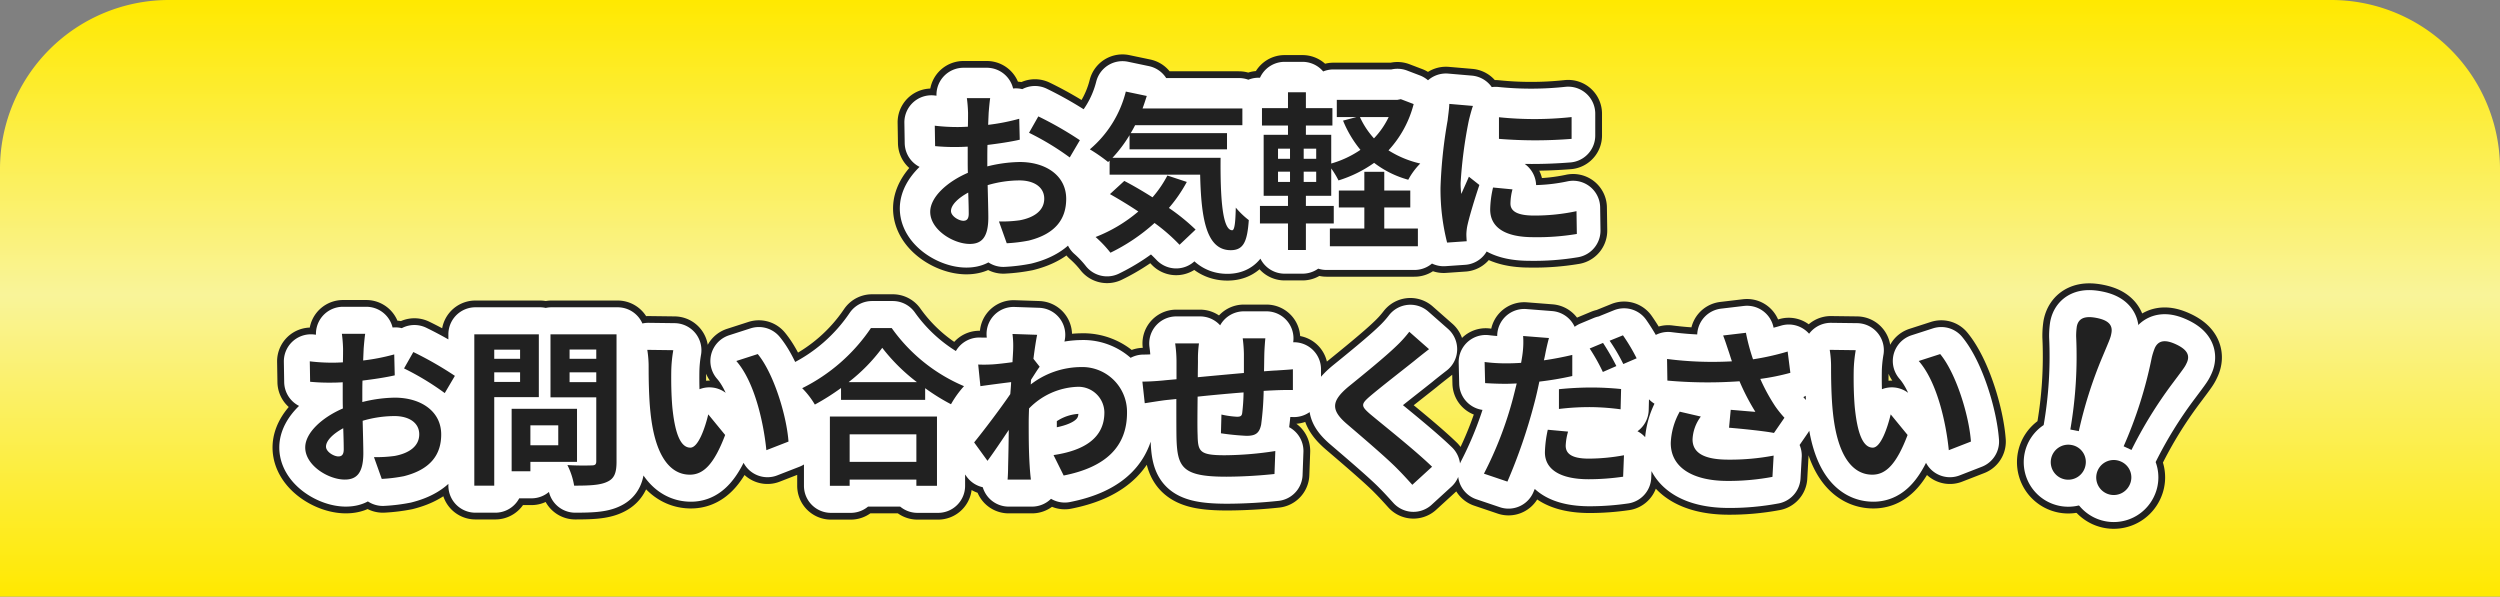
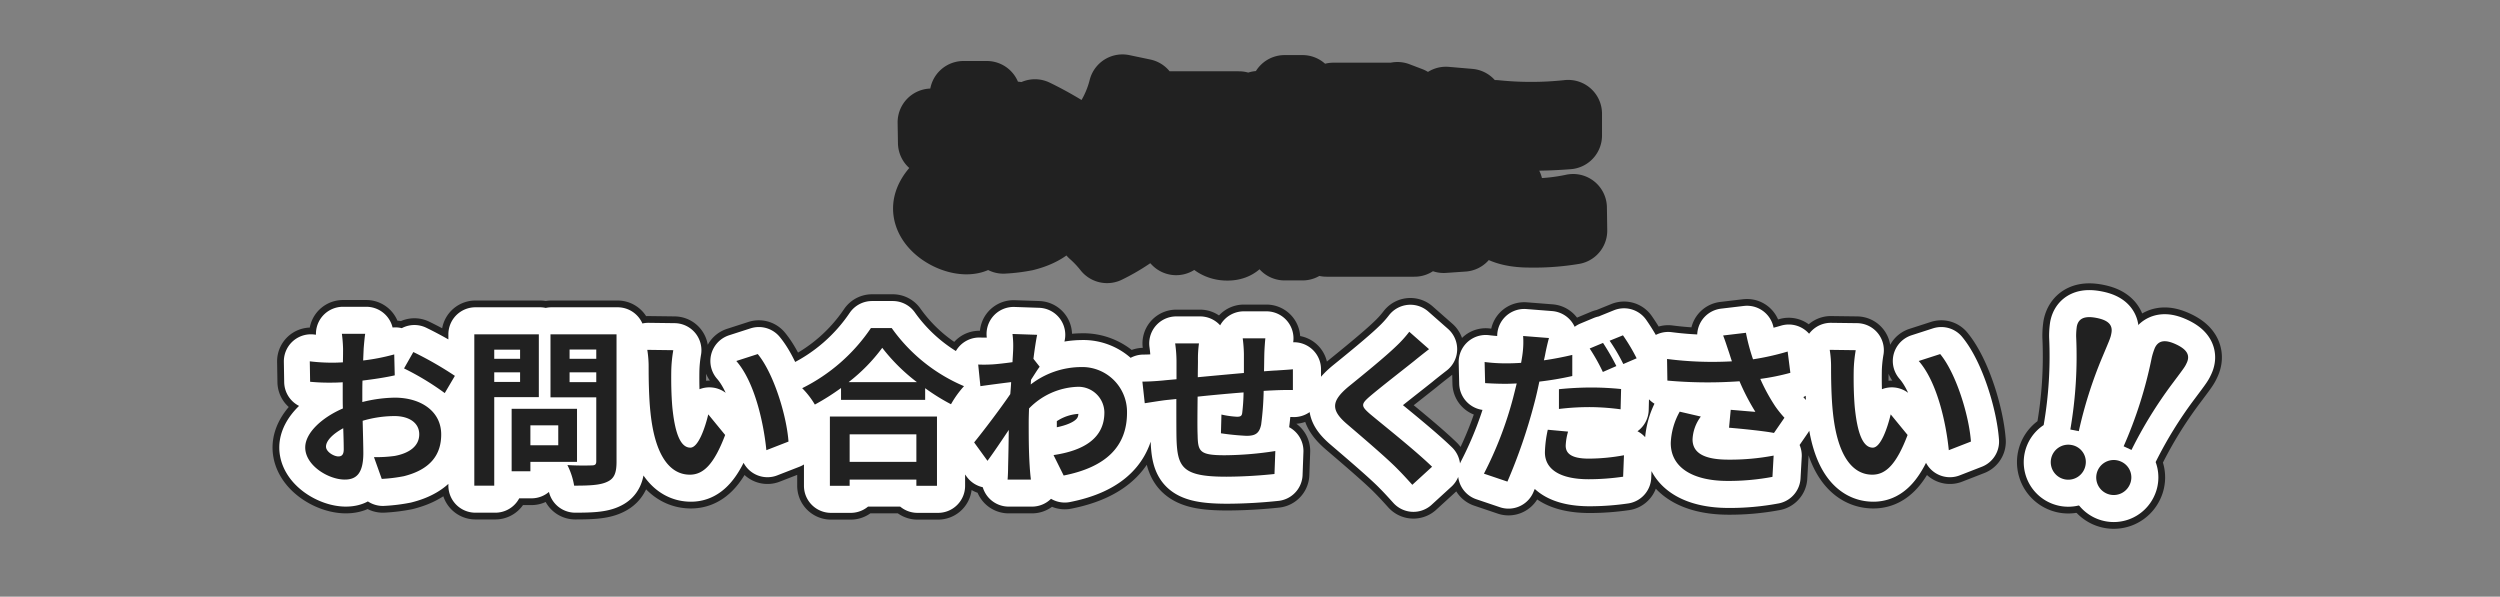
<svg xmlns="http://www.w3.org/2000/svg" width="370" height="88.305" viewBox="0 0 370 88.305">
  <rect x="0" y="0" width="370" height="88.305" fill="#808080" stroke="none" />
  <defs>
    <linearGradient id="linear-gradient" x1="0.5" x2="0.5" y2="1" gradientUnits="objectBoundingBox">
      <stop offset="0" stop-color="#ffe900" />
      <stop offset="0.494" stop-color="#f9f499" />
      <stop offset="1" stop-color="#ffe900" />
    </linearGradient>
  </defs>
  <g id="グループ_44572" data-name="グループ 44572" transform="translate(-13491 -5168.389)">
-     <path id="長方形_11558" data-name="長方形 11558" d="M25,0H345a25,25,0,0,1,25,25V88.3a0,0,0,0,1,0,0H0a0,0,0,0,1,0,0V25A25,25,0,0,1,25,0Z" transform="translate(13491 5168.389)" fill="url(#linear-gradient)" />
    <g id="グループ_44418" data-name="グループ 44418" transform="translate(10985.172 -1287.059)">
      <g id="グループ_44414" data-name="グループ 44414" transform="translate(16.5 4)">
        <path id="パス_87239" data-name="パス 87239" d="M-39.1-20.3h-3.45a20.119,20.119,0,0,1,.175,2.2c0,.425,0,1.15-.025,2.025-.5.025-1,.05-1.45.05a27.722,27.722,0,0,1-3.45-.2l.05,3.025a30.65,30.65,0,0,0,3.5.125c.4,0,.85-.025,1.325-.05v2.1c0,.575,0,1.175.025,1.775-3.075,1.325-5.575,3.6-5.575,5.775,0,2.65,3.425,4.75,5.85,4.75,1.65,0,2.75-.825,2.75-3.925,0-.85-.05-2.8-.1-4.775a16.855,16.855,0,0,1,4.7-.7c2.175,0,3.675,1,3.675,2.7,0,1.825-1.6,2.825-3.625,3.2A19.25,19.25,0,0,1-37.8-2.05l1.15,3.225a22.89,22.89,0,0,0,3.275-.4C-29.4-.225-27.85-2.45-27.85-5.4c0-3.45-3.025-5.45-6.875-5.45a20.715,20.715,0,0,0-4.8.65v-.925c0-.725,0-1.5.025-2.25,1.625-.2,3.35-.45,4.775-.775l-.075-3.1a30.618,30.618,0,0,1-4.6.9c.025-.625.05-1.225.075-1.775C-39.275-18.775-39.175-19.85-39.1-20.3Zm7.125,2.7-1.375,2.425a39.776,39.776,0,0,1,6.025,3.65l1.5-2.55A52.242,52.242,0,0,0-31.975-17.6ZM-44.9-3.6c0-.875,1.025-1.9,2.55-2.725.05,1.35.075,2.5.075,3.125,0,.85-.35,1.05-.8,1.05C-43.725-2.15-44.9-2.825-44.9-3.6Zm32.025-5.25a16.356,16.356,0,0,1-2.2,3.225c-1.425-.9-2.875-1.75-4.175-2.425L-21.375-6.1c1.325.75,2.775,1.625,4.2,2.575A22.127,22.127,0,0,1-23.5.25a17.382,17.382,0,0,1,2.2,2.325,27.984,27.984,0,0,0,6.525-4.4,26.837,26.837,0,0,1,3.7,3.225L-8.7-.85a30.558,30.558,0,0,0-3.95-3.2A21.485,21.485,0,0,0-10-7.9ZM-21-11.475a19.889,19.889,0,0,0,2.525-3.35v2.1H-4.05v-2.4H-18.3c.225-.375.45-.775.65-1.175H-1.775v-2.475H-16.55c.225-.6.425-1.225.625-1.85l-3.1-.65a16.429,16.429,0,0,1-5.325,8.55,24.5,24.5,0,0,1,2.7,1.875l.225-.2v2.075h13.4C-7.875-2.575-7.15,2.2-3.5,2.2-1.575,2.2-1.05.875-.825-2.25A12.04,12.04,0,0,1-2.75-4.1C-2.8-2.075-2.9-.775-3.275-.75-4.725-.75-5.05-5.475-5-11.475Zm40.225,7.35h3.85v-2.5h-3.85V-9.4h-2.95v2.775H12.5v2.5h3.775V-1h-5.1V1.625H24.2V-1H19.225Zm.65-13.375A12,12,0,0,1,17.7-14.35a12.075,12.075,0,0,1-2.075-3.15ZM9.15-11.325H7.3v-1.5H9.15Zm0,3.425H7.3V-9.425H9.15ZM3.5-9.425H5.275V-7.9H3.5Zm0-3.4H5.275v1.5H3.5ZM21.675-20.15l-.5.1H12.2v2.55h2.9l-1.975.525A16.519,16.519,0,0,0,15.7-12.65a14.938,14.938,0,0,1-4.325,2.025v-4.25H7.625V-16.25H11.55v-2.575H7.625v-2.35H4.975v2.35H1.125v2.575h3.85v1.375h-3.6V-5.85h3.6v1.5H.825v2.6h4.15V2.175h2.65V-1.75H11.75v-2.6H7.625v-1.5h3.75V-9.9A12.931,12.931,0,0,1,12.45-8.125a18.548,18.548,0,0,0,5.275-2.6,14.705,14.705,0,0,0,5.05,2.5,10.289,10.289,0,0,1,1.775-2.4,15.012,15.012,0,0,1-4.7-1.95,15.891,15.891,0,0,0,3.725-6.85ZM36.2-17.475v3.2a67.1,67.1,0,0,0,10.75,0V-17.5A51.408,51.408,0,0,1,36.2-17.475ZM38.2-6.8l-2.875-.275a15.273,15.273,0,0,0-.425,3.25c0,2.575,2.075,4.1,6.375,4.1A35.4,35.4,0,0,0,47.725-.2l-.05-3.375a29.552,29.552,0,0,1-6.275.65c-2.55,0-3.5-.675-3.5-1.775A8.486,8.486,0,0,1,38.2-6.8ZM32.35-19.15l-3.5-.3c-.025.8-.175,1.75-.25,2.45a69.711,69.711,0,0,0-1.05,9.9,31.958,31.958,0,0,0,.975,8.175l2.9-.2c-.025-.35-.05-.75-.05-1.025A7.544,7.544,0,0,1,31.5-1.325c.275-1.325,1.1-4.05,1.8-6.125L31.75-8.675c-.35.825-.75,1.7-1.125,2.55a12.062,12.062,0,0,1-.1-1.625,66.307,66.307,0,0,1,1.2-9.175C31.825-17.375,32.15-18.625,32.35-19.15Z" transform="translate(2674.475 6485.775)" fill="#212121" stroke="#212121" stroke-linecap="round" stroke-linejoin="round" stroke-width="10" />
-         <path id="パス_87241" data-name="パス 87241" d="M-39.1-20.3h-3.45a20.119,20.119,0,0,1,.175,2.2c0,.425,0,1.15-.025,2.025-.5.025-1,.05-1.45.05a27.722,27.722,0,0,1-3.45-.2l.05,3.025a30.65,30.65,0,0,0,3.5.125c.4,0,.85-.025,1.325-.05v2.1c0,.575,0,1.175.025,1.775-3.075,1.325-5.575,3.6-5.575,5.775,0,2.65,3.425,4.75,5.85,4.75,1.65,0,2.75-.825,2.75-3.925,0-.85-.05-2.8-.1-4.775a16.855,16.855,0,0,1,4.7-.7c2.175,0,3.675,1,3.675,2.7,0,1.825-1.6,2.825-3.625,3.2A19.25,19.25,0,0,1-37.8-2.05l1.15,3.225a22.89,22.89,0,0,0,3.275-.4C-29.4-.225-27.85-2.45-27.85-5.4c0-3.45-3.025-5.45-6.875-5.45a20.715,20.715,0,0,0-4.8.65v-.925c0-.725,0-1.5.025-2.25,1.625-.2,3.35-.45,4.775-.775l-.075-3.1a30.618,30.618,0,0,1-4.6.9c.025-.625.05-1.225.075-1.775C-39.275-18.775-39.175-19.85-39.1-20.3Zm7.125,2.7-1.375,2.425a39.776,39.776,0,0,1,6.025,3.65l1.5-2.55A52.242,52.242,0,0,0-31.975-17.6ZM-44.9-3.6c0-.875,1.025-1.9,2.55-2.725.05,1.35.075,2.5.075,3.125,0,.85-.35,1.05-.8,1.05C-43.725-2.15-44.9-2.825-44.9-3.6Zm32.025-5.25a16.356,16.356,0,0,1-2.2,3.225c-1.425-.9-2.875-1.75-4.175-2.425L-21.375-6.1c1.325.75,2.775,1.625,4.2,2.575A22.127,22.127,0,0,1-23.5.25a17.382,17.382,0,0,1,2.2,2.325,27.984,27.984,0,0,0,6.525-4.4,26.837,26.837,0,0,1,3.7,3.225L-8.7-.85a30.558,30.558,0,0,0-3.95-3.2A21.485,21.485,0,0,0-10-7.9ZM-21-11.475a19.889,19.889,0,0,0,2.525-3.35v2.1H-4.05v-2.4H-18.3c.225-.375.45-.775.65-1.175H-1.775v-2.475H-16.55c.225-.6.425-1.225.625-1.85l-3.1-.65a16.429,16.429,0,0,1-5.325,8.55,24.5,24.5,0,0,1,2.7,1.875l.225-.2v2.075h13.4C-7.875-2.575-7.15,2.2-3.5,2.2-1.575,2.2-1.05.875-.825-2.25A12.04,12.04,0,0,1-2.75-4.1C-2.8-2.075-2.9-.775-3.275-.75-4.725-.75-5.05-5.475-5-11.475Zm40.225,7.35h3.85v-2.5h-3.85V-9.4h-2.95v2.775H12.5v2.5h3.775V-1h-5.1V1.625H24.2V-1H19.225Zm.65-13.375A12,12,0,0,1,17.7-14.35a12.075,12.075,0,0,1-2.075-3.15ZM9.15-11.325H7.3v-1.5H9.15Zm0,3.425H7.3V-9.425H9.15ZM3.5-9.425H5.275V-7.9H3.5Zm0-3.4H5.275v1.5H3.5ZM21.675-20.15l-.5.1H12.2v2.55h2.9l-1.975.525A16.519,16.519,0,0,0,15.7-12.65a14.938,14.938,0,0,1-4.325,2.025v-4.25H7.625V-16.25H11.55v-2.575H7.625v-2.35H4.975v2.35H1.125v2.575h3.85v1.375h-3.6V-5.85h3.6v1.5H.825v2.6h4.15V2.175h2.65V-1.75H11.75v-2.6H7.625v-1.5h3.75V-9.9A12.931,12.931,0,0,1,12.45-8.125a18.548,18.548,0,0,0,5.275-2.6,14.705,14.705,0,0,0,5.05,2.5,10.289,10.289,0,0,1,1.775-2.4,15.012,15.012,0,0,1-4.7-1.95,15.891,15.891,0,0,0,3.725-6.85ZM36.2-17.475v3.2a67.1,67.1,0,0,0,10.75,0V-17.5A51.408,51.408,0,0,1,36.2-17.475ZM38.2-6.8l-2.875-.275a15.273,15.273,0,0,0-.425,3.25c0,2.575,2.075,4.1,6.375,4.1A35.4,35.4,0,0,0,47.725-.2l-.05-3.375a29.552,29.552,0,0,1-6.275.65c-2.55,0-3.5-.675-3.5-1.775A8.486,8.486,0,0,1,38.2-6.8ZM32.35-19.15l-3.5-.3c-.025.8-.175,1.75-.25,2.45a69.711,69.711,0,0,0-1.05,9.9,31.958,31.958,0,0,0,.975,8.175l2.9-.2c-.025-.35-.05-.75-.05-1.025A7.544,7.544,0,0,1,31.5-1.325c.275-1.325,1.1-4.05,1.8-6.125L31.75-8.675c-.35.825-.75,1.7-1.125,2.55a12.062,12.062,0,0,1-.1-1.625,66.307,66.307,0,0,1,1.2-9.175C31.825-17.375,32.15-18.625,32.35-19.15Z" transform="translate(2674.475 6485.775)" fill="#212121" stroke="#fff" stroke-linecap="round" stroke-linejoin="round" stroke-width="8" />
-         <path id="パス_87243" data-name="パス 87243" d="M-39.1-20.3h-3.45a20.119,20.119,0,0,1,.175,2.2c0,.425,0,1.15-.025,2.025-.5.025-1,.05-1.45.05a27.722,27.722,0,0,1-3.45-.2l.05,3.025a30.65,30.65,0,0,0,3.5.125c.4,0,.85-.025,1.325-.05v2.1c0,.575,0,1.175.025,1.775-3.075,1.325-5.575,3.6-5.575,5.775,0,2.65,3.425,4.75,5.85,4.75,1.65,0,2.75-.825,2.75-3.925,0-.85-.05-2.8-.1-4.775a16.855,16.855,0,0,1,4.7-.7c2.175,0,3.675,1,3.675,2.7,0,1.825-1.6,2.825-3.625,3.2A19.25,19.25,0,0,1-37.8-2.05l1.15,3.225a22.89,22.89,0,0,0,3.275-.4C-29.4-.225-27.85-2.45-27.85-5.4c0-3.45-3.025-5.45-6.875-5.45a20.715,20.715,0,0,0-4.8.65v-.925c0-.725,0-1.5.025-2.25,1.625-.2,3.35-.45,4.775-.775l-.075-3.1a30.618,30.618,0,0,1-4.6.9c.025-.625.05-1.225.075-1.775C-39.275-18.775-39.175-19.85-39.1-20.3Zm7.125,2.7-1.375,2.425a39.776,39.776,0,0,1,6.025,3.65l1.5-2.55A52.242,52.242,0,0,0-31.975-17.6ZM-44.9-3.6c0-.875,1.025-1.9,2.55-2.725.05,1.35.075,2.5.075,3.125,0,.85-.35,1.05-.8,1.05C-43.725-2.15-44.9-2.825-44.9-3.6Zm32.025-5.25a16.356,16.356,0,0,1-2.2,3.225c-1.425-.9-2.875-1.75-4.175-2.425L-21.375-6.1c1.325.75,2.775,1.625,4.2,2.575A22.127,22.127,0,0,1-23.5.25a17.382,17.382,0,0,1,2.2,2.325,27.984,27.984,0,0,0,6.525-4.4,26.837,26.837,0,0,1,3.7,3.225L-8.7-.85a30.558,30.558,0,0,0-3.95-3.2A21.485,21.485,0,0,0-10-7.9ZM-21-11.475a19.889,19.889,0,0,0,2.525-3.35v2.1H-4.05v-2.4H-18.3c.225-.375.45-.775.65-1.175H-1.775v-2.475H-16.55c.225-.6.425-1.225.625-1.85l-3.1-.65a16.429,16.429,0,0,1-5.325,8.55,24.5,24.5,0,0,1,2.7,1.875l.225-.2v2.075h13.4C-7.875-2.575-7.15,2.2-3.5,2.2-1.575,2.2-1.05.875-.825-2.25A12.04,12.04,0,0,1-2.75-4.1C-2.8-2.075-2.9-.775-3.275-.75-4.725-.75-5.05-5.475-5-11.475Zm40.225,7.35h3.85v-2.5h-3.85V-9.4h-2.95v2.775H12.5v2.5h3.775V-1h-5.1V1.625H24.2V-1H19.225Zm.65-13.375A12,12,0,0,1,17.7-14.35a12.075,12.075,0,0,1-2.075-3.15ZM9.15-11.325H7.3v-1.5H9.15Zm0,3.425H7.3V-9.425H9.15ZM3.5-9.425H5.275V-7.9H3.5Zm0-3.4H5.275v1.5H3.5ZM21.675-20.15l-.5.1H12.2v2.55h2.9l-1.975.525A16.519,16.519,0,0,0,15.7-12.65a14.938,14.938,0,0,1-4.325,2.025v-4.25H7.625V-16.25H11.55v-2.575H7.625v-2.35H4.975v2.35H1.125v2.575h3.85v1.375h-3.6V-5.85h3.6v1.5H.825v2.6h4.15V2.175h2.65V-1.75H11.75v-2.6H7.625v-1.5h3.75V-9.9A12.931,12.931,0,0,1,12.45-8.125a18.548,18.548,0,0,0,5.275-2.6,14.705,14.705,0,0,0,5.05,2.5,10.289,10.289,0,0,1,1.775-2.4,15.012,15.012,0,0,1-4.7-1.95,15.891,15.891,0,0,0,3.725-6.85ZM36.2-17.475v3.2a67.1,67.1,0,0,0,10.75,0V-17.5A51.408,51.408,0,0,1,36.2-17.475ZM38.2-6.8l-2.875-.275a15.273,15.273,0,0,0-.425,3.25c0,2.575,2.075,4.1,6.375,4.1A35.4,35.4,0,0,0,47.725-.2l-.05-3.375a29.552,29.552,0,0,1-6.275.65c-2.55,0-3.5-.675-3.5-1.775A8.486,8.486,0,0,1,38.2-6.8ZM32.35-19.15l-3.5-.3c-.025.8-.175,1.75-.25,2.45a69.711,69.711,0,0,0-1.05,9.9,31.958,31.958,0,0,0,.975,8.175l2.9-.2c-.025-.35-.05-.75-.05-1.025A7.544,7.544,0,0,1,31.5-1.325c.275-1.325,1.1-4.05,1.8-6.125L31.75-8.675c-.35.825-.75,1.7-1.125,2.55a12.062,12.062,0,0,1-.1-1.625,66.307,66.307,0,0,1,1.2-9.175C31.825-17.375,32.15-18.625,32.35-19.15Z" transform="translate(2674.975 6486.275)" fill="#212121" />
      </g>
      <g id="グループ_44417" data-name="グループ 44417" transform="translate(-0.337)">
        <g id="グループ_44415" data-name="グループ 44415" transform="translate(0 2.5)">
          <path id="パス_87238" data-name="パス 87238" d="M-114.1-20.3h-3.45a20.118,20.118,0,0,1,.175,2.2c0,.425,0,1.15-.025,2.025-.5.025-1,.05-1.45.05a27.722,27.722,0,0,1-3.45-.2l.05,3.025a30.65,30.65,0,0,0,3.5.125c.4,0,.85-.025,1.325-.05v2.1c0,.575,0,1.175.025,1.775-3.075,1.325-5.575,3.6-5.575,5.775,0,2.65,3.425,4.75,5.85,4.75,1.65,0,2.75-.825,2.75-3.925,0-.85-.05-2.8-.1-4.775a16.855,16.855,0,0,1,4.7-.7c2.175,0,3.675,1,3.675,2.7,0,1.825-1.6,2.825-3.625,3.2a19.25,19.25,0,0,1-3.075.175l1.15,3.225a22.89,22.89,0,0,0,3.275-.4c3.975-1,5.525-3.225,5.525-6.175,0-3.45-3.025-5.45-6.875-5.45a20.715,20.715,0,0,0-4.8.65v-.925c0-.725,0-1.5.025-2.25,1.625-.2,3.35-.45,4.775-.775l-.075-3.1a30.618,30.618,0,0,1-4.6.9c.025-.625.05-1.225.075-1.775C-114.275-18.775-114.175-19.85-114.1-20.3Zm7.125,2.7-1.375,2.425a39.777,39.777,0,0,1,6.025,3.65l1.5-2.55A52.243,52.243,0,0,0-106.975-17.6ZM-119.9-3.6c0-.875,1.025-1.9,2.55-2.725.05,1.35.075,2.5.075,3.125,0,.85-.35,1.05-.8,1.05C-118.725-2.15-119.9-2.825-119.9-3.6Zm28.725-14.35v1.35H-95v-1.35ZM-95-13.175V-14.6h3.825v1.425Zm6.6,2.25v-9.3h-9.55v22.4H-95v-13.1Zm2.875,4.175V-3.8H-89.65V-6.75Zm2.775,5.4V-9.2h-9.675V.05h2.775v-1.4Zm-1.1-11.8V-14.6h3.95v1.45Zm3.95-4.825V-16.6h-3.95v-1.375Zm3-2.25h-9.775V-10.9H-79.9v9.475c0,.45-.175.6-.65.6-.475.025-2.175.05-3.625-.05a10.645,10.645,0,0,1,1,3.05c2.3,0,3.875-.075,4.9-.575C-77.225,1.125-76.9.275-76.9-1.375Zm8.4,2.35-3.85-.05a15.2,15.2,0,0,1,.2,2.55c0,1.525.025,4.45.275,6.75C-71.175-1.925-68.8.55-66.05.55c2,0,3.575-1.525,5.225-5.875l-2.5-3.05c-.475,2-1.475,4.925-2.65,4.925-1.575,0-2.325-2.475-2.675-6.075-.15-1.8-.175-3.675-.15-5.3A20.226,20.226,0,0,1-68.5-17.875ZM-56-17.3l-3.175,1.025c2.725,3.1,4.05,9.175,4.45,13.2L-51.45-4.35C-51.725-8.175-53.625-14.425-56-17.3ZM-32.525-5.425V-1.35H-42.4V-5.425ZM-45.325,2.2H-42.4V1.275h9.875V2.2h3.05V-8.05h-15.85Zm2.775-15.35a25.544,25.544,0,0,0,4.975-5.075A27.386,27.386,0,0,0-32.45-13.15Zm3.3-8a26.466,26.466,0,0,1-10.175,8.9A12.14,12.14,0,0,1-47.55-9.825a34.832,34.832,0,0,0,3.875-2.45v1.75h12.45V-12.25A29.987,29.987,0,0,0-27.4-9.875a14.531,14.531,0,0,1,1.925-2.675,25.114,25.114,0,0,1-10.7-8.6Zm21.05,3.125c0,.275-.05.975-.1,1.925-1.075.15-2.175.275-2.9.325a21.479,21.479,0,0,1-2.175.025l.325,3.2c1.4-.2,3.325-.45,4.55-.6-.025.6-.075,1.2-.125,1.775-1.425,2.1-3.925,5.4-5.35,7.15L-22-1.5c.875-1.175,2.1-3,3.15-4.575-.025,2.1-.05,3.55-.1,5.5,0,.4-.025,1.3-.075,1.85h3.45C-15.65.7-15.725-.2-15.75-.65-15.9-3-15.9-5.1-15.9-7.15c0-.65.025-1.375.05-2.1a10.512,10.512,0,0,1,7.075-3.2A3.844,3.844,0,0,1-4.7-8.7c.025,3.9-3.125,5.7-7.525,6.35l1.5,3.025c6.2-1.225,9.375-4.25,9.375-9.3a6.635,6.635,0,0,0-6.9-6.75A12.277,12.277,0,0,0-15.6-12.8c.025-.225.025-.475.05-.7.425-.65.925-1.475,1.275-1.925L-15.2-16.6c.2-1.575.4-2.85.55-3.55l-3.65-.125A13.8,13.8,0,0,1-18.2-18.025Zm37.325-1.6h-3.35a21.031,21.031,0,0,1,.175,2.3V-14.5c-2.275.2-4.7.425-6.825.625,0-.975.025-1.825.025-2.4a16.561,16.561,0,0,1,.15-2.6H5.775a19.31,19.31,0,0,1,.2,2.775v2.525c-.8.075-1.45.125-1.9.175-1.275.125-2.425.175-3.15.175l.35,3.2c.65-.1,2.2-.35,3-.45.425-.05,1-.1,1.675-.175,0,2.325,0,4.75.025,5.825C6.1-.5,6.875.85,13.35.85a70.723,70.723,0,0,0,7.125-.4l.125-3.4a50.367,50.367,0,0,1-7.475.625c-3.75,0-3.975-.55-4.025-3C9.05-6.4,9.075-8.7,9.1-11c2.125-.225,4.575-.45,6.8-.625A27.545,27.545,0,0,1,15.7-8.6c-.05.475-.275.575-.775.575a13.245,13.245,0,0,1-2.3-.325L12.55-5.575a37.838,37.838,0,0,0,3.775.375c1.275,0,1.9-.325,2.175-1.65a43.86,43.86,0,0,0,.375-5c.725-.05,1.375-.075,1.925-.1.65-.025,1.975-.05,2.4-.025V-15.05c-.725.075-1.7.125-2.4.175-.575.025-1.2.075-1.875.125.025-.825.025-1.725.05-2.7C19-18.125,19.075-19.225,19.125-19.625Zm24.225,1.6L40.425-20.6A17.376,17.376,0,0,1,38.5-18.475c-1.675,1.625-5.1,4.4-7.075,6-2.5,2.1-2.7,3.425-.2,5.55C33.5-4.975,37.175-1.85,38.7-.275c.75.75,1.475,1.55,2.175,2.325L43.8-.625c-2.55-2.475-7.3-6.225-9.175-7.8-1.35-1.175-1.375-1.45-.05-2.6C36.25-12.45,39.55-15,41.175-16.3,41.75-16.775,42.575-17.425,43.35-18.025Zm20.575,12.2-3-.275A17.018,17.018,0,0,0,60.5-2.75c0,2.525,2.275,3.975,6.475,3.975a35.879,35.879,0,0,0,5.1-.375L72.2-2.325a29.243,29.243,0,0,1-5.2.5c-2.675,0-3.425-.825-3.425-1.925A8.765,8.765,0,0,1,63.925-5.825ZM61.1-19.675l-3.825-.3a13.027,13.027,0,0,1-.075,2.55q-.075.6-.225,1.425-1.162.075-2.25.075a24.468,24.468,0,0,1-3.15-.2L51.65-13c.875.05,1.8.1,3.025.1.525,0,1.075-.025,1.65-.05-.175.7-.35,1.425-.525,2.1A54.68,54.68,0,0,1,51.475.4L54.95,1.575A80.639,80.639,0,0,0,58.925-10c.275-1.025.525-2.15.75-3.225a46.023,46.023,0,0,0,4.875-.825v-3.125c-1.375.325-2.8.6-4.2.8.075-.325.15-.65.2-.925C60.65-17.85,60.9-18.975,61.1-19.675ZM62.575-12.1v2.925A37.414,37.414,0,0,1,67.4-9.45a36.354,36.354,0,0,1,4.3.325l.075-3a43.963,43.963,0,0,0-4.4-.225A47.659,47.659,0,0,0,62.575-12.1ZM69.1-18.95l-1.975.825a27.992,27.992,0,0,1,1.95,3.475l2-.875A34.389,34.389,0,0,0,69.1-18.95Zm2.95-1.125-1.975.8a26.506,26.506,0,0,1,2.025,3.45l1.975-.85A27.6,27.6,0,0,0,72.05-20.075ZM87.675-17.75c.15.425.3.95.5,1.525a52.335,52.335,0,0,1-9.6-.35l.05,3.2a67.039,67.039,0,0,0,10.675.1A32.85,32.85,0,0,0,91.65-8.75c-.775-.05-2.425-.2-3.65-.3L87.75-6.4c2.1.175,5.25.5,6.65.775l1.55-2.25A15.763,15.763,0,0,1,94.6-9.55a27.383,27.383,0,0,1-2.225-4.075,33.249,33.249,0,0,0,4.45-.9l-.4-3.15a37.648,37.648,0,0,1-5.125,1.15,29.236,29.236,0,0,1-1.05-3.925l-3.375.4C87.2-19.225,87.475-18.325,87.675-17.75Zm-4.1,9.7L80.45-8.775a10.233,10.233,0,0,0-1.325,4.65c0,3.6,3.225,5.575,8.325,5.6a35.269,35.269,0,0,0,6.725-.6l.175-3.15a34.528,34.528,0,0,1-6.7.6c-3.425,0-5.3-.9-5.3-3A6.023,6.023,0,0,1,83.575-8.05ZM106.5-17.875l-3.85-.05a15.2,15.2,0,0,1,.2,2.55c0,1.525.025,4.45.275,6.75.7,6.7,3.075,9.175,5.825,9.175,2,0,3.575-1.525,5.225-5.875l-2.5-3.05c-.475,2-1.475,4.925-2.65,4.925-1.575,0-2.325-2.475-2.675-6.075-.15-1.8-.175-3.675-.15-5.3A20.226,20.226,0,0,1,106.5-17.875ZM119-17.3l-3.175,1.025c2.725,3.1,4.05,9.175,4.45,13.2L123.55-4.35C123.275-8.175,121.375-14.425,119-17.3Z" transform="translate(2674.475 6522.65)" fill="#212121" stroke="#212121" stroke-linecap="round" stroke-linejoin="round" stroke-width="10" />
          <path id="パス_87240" data-name="パス 87240" d="M-114.1-20.3h-3.45a20.118,20.118,0,0,1,.175,2.2c0,.425,0,1.15-.025,2.025-.5.025-1,.05-1.45.05a27.722,27.722,0,0,1-3.45-.2l.05,3.025a30.65,30.65,0,0,0,3.5.125c.4,0,.85-.025,1.325-.05v2.1c0,.575,0,1.175.025,1.775-3.075,1.325-5.575,3.6-5.575,5.775,0,2.65,3.425,4.75,5.85,4.75,1.65,0,2.75-.825,2.75-3.925,0-.85-.05-2.8-.1-4.775a16.855,16.855,0,0,1,4.7-.7c2.175,0,3.675,1,3.675,2.7,0,1.825-1.6,2.825-3.625,3.2a19.25,19.25,0,0,1-3.075.175l1.15,3.225a22.89,22.89,0,0,0,3.275-.4c3.975-1,5.525-3.225,5.525-6.175,0-3.45-3.025-5.45-6.875-5.45a20.715,20.715,0,0,0-4.8.65v-.925c0-.725,0-1.5.025-2.25,1.625-.2,3.35-.45,4.775-.775l-.075-3.1a30.618,30.618,0,0,1-4.6.9c.025-.625.05-1.225.075-1.775C-114.275-18.775-114.175-19.85-114.1-20.3Zm7.125,2.7-1.375,2.425a39.777,39.777,0,0,1,6.025,3.65l1.5-2.55A52.243,52.243,0,0,0-106.975-17.6ZM-119.9-3.6c0-.875,1.025-1.9,2.55-2.725.05,1.35.075,2.5.075,3.125,0,.85-.35,1.05-.8,1.05C-118.725-2.15-119.9-2.825-119.9-3.6Zm28.725-14.35v1.35H-95v-1.35ZM-95-13.175V-14.6h3.825v1.425Zm6.6,2.25v-9.3h-9.55v22.4H-95v-13.1Zm2.875,4.175V-3.8H-89.65V-6.75Zm2.775,5.4V-9.2h-9.675V.05h2.775v-1.4Zm-1.1-11.8V-14.6h3.95v1.45Zm3.95-4.825V-16.6h-3.95v-1.375Zm3-2.25h-9.775V-10.9H-79.9v9.475c0,.45-.175.6-.65.6-.475.025-2.175.05-3.625-.05a10.645,10.645,0,0,1,1,3.05c2.3,0,3.875-.075,4.9-.575C-77.225,1.125-76.9.275-76.9-1.375Zm8.4,2.35-3.85-.05a15.2,15.2,0,0,1,.2,2.55c0,1.525.025,4.45.275,6.75C-71.175-1.925-68.8.55-66.05.55c2,0,3.575-1.525,5.225-5.875l-2.5-3.05c-.475,2-1.475,4.925-2.65,4.925-1.575,0-2.325-2.475-2.675-6.075-.15-1.8-.175-3.675-.15-5.3A20.226,20.226,0,0,1-68.5-17.875ZM-56-17.3l-3.175,1.025c2.725,3.1,4.05,9.175,4.45,13.2L-51.45-4.35C-51.725-8.175-53.625-14.425-56-17.3ZM-32.525-5.425V-1.35H-42.4V-5.425ZM-45.325,2.2H-42.4V1.275h9.875V2.2h3.05V-8.05h-15.85Zm2.775-15.35a25.544,25.544,0,0,0,4.975-5.075A27.386,27.386,0,0,0-32.45-13.15Zm3.3-8a26.466,26.466,0,0,1-10.175,8.9A12.14,12.14,0,0,1-47.55-9.825a34.832,34.832,0,0,0,3.875-2.45v1.75h12.45V-12.25A29.987,29.987,0,0,0-27.4-9.875a14.531,14.531,0,0,1,1.925-2.675,25.114,25.114,0,0,1-10.7-8.6Zm21.05,3.125c0,.275-.05.975-.1,1.925-1.075.15-2.175.275-2.9.325a21.479,21.479,0,0,1-2.175.025l.325,3.2c1.4-.2,3.325-.45,4.55-.6-.025.6-.075,1.2-.125,1.775-1.425,2.1-3.925,5.4-5.35,7.15L-22-1.5c.875-1.175,2.1-3,3.15-4.575-.025,2.1-.05,3.55-.1,5.5,0,.4-.025,1.3-.075,1.85h3.45C-15.65.7-15.725-.2-15.75-.65-15.9-3-15.9-5.1-15.9-7.15c0-.65.025-1.375.05-2.1a10.512,10.512,0,0,1,7.075-3.2A3.844,3.844,0,0,1-4.7-8.7c.025,3.9-3.125,5.7-7.525,6.35l1.5,3.025c6.2-1.225,9.375-4.25,9.375-9.3a6.635,6.635,0,0,0-6.9-6.75A12.277,12.277,0,0,0-15.6-12.8c.025-.225.025-.475.05-.7.425-.65.925-1.475,1.275-1.925L-15.2-16.6c.2-1.575.4-2.85.55-3.55l-3.65-.125A13.8,13.8,0,0,1-18.2-18.025Zm37.325-1.6h-3.35a21.031,21.031,0,0,1,.175,2.3V-14.5c-2.275.2-4.7.425-6.825.625,0-.975.025-1.825.025-2.4a16.561,16.561,0,0,1,.15-2.6H5.775a19.31,19.31,0,0,1,.2,2.775v2.525c-.8.075-1.45.125-1.9.175-1.275.125-2.425.175-3.15.175l.35,3.2c.65-.1,2.2-.35,3-.45.425-.05,1-.1,1.675-.175,0,2.325,0,4.75.025,5.825C6.1-.5,6.875.85,13.35.85a70.723,70.723,0,0,0,7.125-.4l.125-3.4a50.367,50.367,0,0,1-7.475.625c-3.75,0-3.975-.55-4.025-3C9.05-6.4,9.075-8.7,9.1-11c2.125-.225,4.575-.45,6.8-.625A27.545,27.545,0,0,1,15.7-8.6c-.05.475-.275.575-.775.575a13.245,13.245,0,0,1-2.3-.325L12.55-5.575a37.838,37.838,0,0,0,3.775.375c1.275,0,1.9-.325,2.175-1.65a43.86,43.86,0,0,0,.375-5c.725-.05,1.375-.075,1.925-.1.65-.025,1.975-.05,2.4-.025V-15.05c-.725.075-1.7.125-2.4.175-.575.025-1.2.075-1.875.125.025-.825.025-1.725.05-2.7C19-18.125,19.075-19.225,19.125-19.625Zm24.225,1.6L40.425-20.6A17.376,17.376,0,0,1,38.5-18.475c-1.675,1.625-5.1,4.4-7.075,6-2.5,2.1-2.7,3.425-.2,5.55C33.5-4.975,37.175-1.85,38.7-.275c.75.75,1.475,1.55,2.175,2.325L43.8-.625c-2.55-2.475-7.3-6.225-9.175-7.8-1.35-1.175-1.375-1.45-.05-2.6C36.25-12.45,39.55-15,41.175-16.3,41.75-16.775,42.575-17.425,43.35-18.025Zm20.575,12.2-3-.275A17.018,17.018,0,0,0,60.5-2.75c0,2.525,2.275,3.975,6.475,3.975a35.879,35.879,0,0,0,5.1-.375L72.2-2.325a29.243,29.243,0,0,1-5.2.5c-2.675,0-3.425-.825-3.425-1.925A8.765,8.765,0,0,1,63.925-5.825ZM61.1-19.675l-3.825-.3a13.027,13.027,0,0,1-.075,2.55q-.075.6-.225,1.425-1.162.075-2.25.075a24.468,24.468,0,0,1-3.15-.2L51.65-13c.875.05,1.8.1,3.025.1.525,0,1.075-.025,1.65-.05-.175.7-.35,1.425-.525,2.1A54.68,54.68,0,0,1,51.475.4L54.95,1.575A80.639,80.639,0,0,0,58.925-10c.275-1.025.525-2.15.75-3.225a46.023,46.023,0,0,0,4.875-.825v-3.125c-1.375.325-2.8.6-4.2.8.075-.325.15-.65.2-.925C60.65-17.85,60.9-18.975,61.1-19.675ZM62.575-12.1v2.925A37.414,37.414,0,0,1,67.4-9.45a36.354,36.354,0,0,1,4.3.325l.075-3a43.963,43.963,0,0,0-4.4-.225A47.659,47.659,0,0,0,62.575-12.1ZM69.1-18.95l-1.975.825a27.992,27.992,0,0,1,1.95,3.475l2-.875A34.389,34.389,0,0,0,69.1-18.95Zm2.95-1.125-1.975.8a26.506,26.506,0,0,1,2.025,3.45l1.975-.85A27.6,27.6,0,0,0,72.05-20.075ZM87.675-17.75c.15.425.3.95.5,1.525a52.335,52.335,0,0,1-9.6-.35l.05,3.2a67.039,67.039,0,0,0,10.675.1A32.85,32.85,0,0,0,91.65-8.75c-.775-.05-2.425-.2-3.65-.3L87.75-6.4c2.1.175,5.25.5,6.65.775l1.55-2.25A15.763,15.763,0,0,1,94.6-9.55a27.383,27.383,0,0,1-2.225-4.075,33.249,33.249,0,0,0,4.45-.9l-.4-3.15a37.648,37.648,0,0,1-5.125,1.15,29.236,29.236,0,0,1-1.05-3.925l-3.375.4C87.2-19.225,87.475-18.325,87.675-17.75Zm-4.1,9.7L80.45-8.775a10.233,10.233,0,0,0-1.325,4.65c0,3.6,3.225,5.575,8.325,5.6a35.269,35.269,0,0,0,6.725-.6l.175-3.15a34.528,34.528,0,0,1-6.7.6c-3.425,0-5.3-.9-5.3-3A6.023,6.023,0,0,1,83.575-8.05ZM106.5-17.875l-3.85-.05a15.2,15.2,0,0,1,.2,2.55c0,1.525.025,4.45.275,6.75.7,6.7,3.075,9.175,5.825,9.175,2,0,3.575-1.525,5.225-5.875l-2.5-3.05c-.475,2-1.475,4.925-2.65,4.925-1.575,0-2.325-2.475-2.675-6.075-.15-1.8-.175-3.675-.15-5.3A20.226,20.226,0,0,1,106.5-17.875ZM119-17.3l-3.175,1.025c2.725,3.1,4.05,9.175,4.45,13.2L123.55-4.35C123.275-8.175,121.375-14.425,119-17.3Z" transform="translate(2674.475 6522.65)" fill="#212121" stroke="#fff" stroke-linecap="round" stroke-linejoin="round" stroke-width="8" />
          <path id="パス_87242" data-name="パス 87242" d="M-114.1-20.3h-3.45a20.118,20.118,0,0,1,.175,2.2c0,.425,0,1.15-.025,2.025-.5.025-1,.05-1.45.05a27.722,27.722,0,0,1-3.45-.2l.05,3.025a30.65,30.65,0,0,0,3.5.125c.4,0,.85-.025,1.325-.05v2.1c0,.575,0,1.175.025,1.775-3.075,1.325-5.575,3.6-5.575,5.775,0,2.65,3.425,4.75,5.85,4.75,1.65,0,2.75-.825,2.75-3.925,0-.85-.05-2.8-.1-4.775a16.855,16.855,0,0,1,4.7-.7c2.175,0,3.675,1,3.675,2.7,0,1.825-1.6,2.825-3.625,3.2a19.25,19.25,0,0,1-3.075.175l1.15,3.225a22.89,22.89,0,0,0,3.275-.4c3.975-1,5.525-3.225,5.525-6.175,0-3.45-3.025-5.45-6.875-5.45a20.715,20.715,0,0,0-4.8.65v-.925c0-.725,0-1.5.025-2.25,1.625-.2,3.35-.45,4.775-.775l-.075-3.1a30.618,30.618,0,0,1-4.6.9c.025-.625.05-1.225.075-1.775C-114.275-18.775-114.175-19.85-114.1-20.3Zm7.125,2.7-1.375,2.425a39.777,39.777,0,0,1,6.025,3.65l1.5-2.55A52.243,52.243,0,0,0-106.975-17.6ZM-119.9-3.6c0-.875,1.025-1.9,2.55-2.725.05,1.35.075,2.5.075,3.125,0,.85-.35,1.05-.8,1.05C-118.725-2.15-119.9-2.825-119.9-3.6Zm28.725-14.35v1.35H-95v-1.35ZM-95-13.175V-14.6h3.825v1.425Zm6.6,2.25v-9.3h-9.55v22.4H-95v-13.1Zm2.875,4.175V-3.8H-89.65V-6.75Zm2.775,5.4V-9.2h-9.675V.05h2.775v-1.4Zm-1.1-11.8V-14.6h3.95v1.45Zm3.95-4.825V-16.6h-3.95v-1.375Zm3-2.25h-9.775V-10.9H-79.9v9.475c0,.45-.175.6-.65.6-.475.025-2.175.05-3.625-.05a10.645,10.645,0,0,1,1,3.05c2.3,0,3.875-.075,4.9-.575C-77.225,1.125-76.9.275-76.9-1.375Zm8.4,2.35-3.85-.05a15.2,15.2,0,0,1,.2,2.55c0,1.525.025,4.45.275,6.75C-71.175-1.925-68.8.55-66.05.55c2,0,3.575-1.525,5.225-5.875l-2.5-3.05c-.475,2-1.475,4.925-2.65,4.925-1.575,0-2.325-2.475-2.675-6.075-.15-1.8-.175-3.675-.15-5.3A20.226,20.226,0,0,1-68.5-17.875ZM-56-17.3l-3.175,1.025c2.725,3.1,4.05,9.175,4.45,13.2L-51.45-4.35C-51.725-8.175-53.625-14.425-56-17.3ZM-32.525-5.425V-1.35H-42.4V-5.425ZM-45.325,2.2H-42.4V1.275h9.875V2.2h3.05V-8.05h-15.85Zm2.775-15.35a25.544,25.544,0,0,0,4.975-5.075A27.386,27.386,0,0,0-32.45-13.15Zm3.3-8a26.466,26.466,0,0,1-10.175,8.9A12.14,12.14,0,0,1-47.55-9.825a34.832,34.832,0,0,0,3.875-2.45v1.75h12.45V-12.25A29.987,29.987,0,0,0-27.4-9.875a14.531,14.531,0,0,1,1.925-2.675,25.114,25.114,0,0,1-10.7-8.6Zm21.05,3.125c0,.275-.05.975-.1,1.925-1.075.15-2.175.275-2.9.325a21.479,21.479,0,0,1-2.175.025l.325,3.2c1.4-.2,3.325-.45,4.55-.6-.025.6-.075,1.2-.125,1.775-1.425,2.1-3.925,5.4-5.35,7.15L-22-1.5c.875-1.175,2.1-3,3.15-4.575-.025,2.1-.05,3.55-.1,5.5,0,.4-.025,1.3-.075,1.85h3.45C-15.65.7-15.725-.2-15.75-.65-15.9-3-15.9-5.1-15.9-7.15c0-.65.025-1.375.05-2.1a10.512,10.512,0,0,1,7.075-3.2A3.844,3.844,0,0,1-4.7-8.7c.025,3.9-3.125,5.7-7.525,6.35l1.5,3.025c6.2-1.225,9.375-4.25,9.375-9.3a6.635,6.635,0,0,0-6.9-6.75A12.277,12.277,0,0,0-15.6-12.8c.025-.225.025-.475.05-.7.425-.65.925-1.475,1.275-1.925L-15.2-16.6c.2-1.575.4-2.85.55-3.55l-3.65-.125A13.8,13.8,0,0,1-18.2-18.025Zm37.325-1.6h-3.35a21.031,21.031,0,0,1,.175,2.3V-14.5c-2.275.2-4.7.425-6.825.625,0-.975.025-1.825.025-2.4a16.561,16.561,0,0,1,.15-2.6H5.775a19.31,19.31,0,0,1,.2,2.775v2.525c-.8.075-1.45.125-1.9.175-1.275.125-2.425.175-3.15.175l.35,3.2c.65-.1,2.2-.35,3-.45.425-.05,1-.1,1.675-.175,0,2.325,0,4.75.025,5.825C6.1-.5,6.875.85,13.35.85a70.723,70.723,0,0,0,7.125-.4l.125-3.4a50.367,50.367,0,0,1-7.475.625c-3.75,0-3.975-.55-4.025-3C9.05-6.4,9.075-8.7,9.1-11c2.125-.225,4.575-.45,6.8-.625A27.545,27.545,0,0,1,15.7-8.6c-.05.475-.275.575-.775.575a13.245,13.245,0,0,1-2.3-.325L12.55-5.575a37.838,37.838,0,0,0,3.775.375c1.275,0,1.9-.325,2.175-1.65a43.86,43.86,0,0,0,.375-5c.725-.05,1.375-.075,1.925-.1.65-.025,1.975-.05,2.4-.025V-15.05c-.725.075-1.7.125-2.4.175-.575.025-1.2.075-1.875.125.025-.825.025-1.725.05-2.7C19-18.125,19.075-19.225,19.125-19.625Zm24.225,1.6L40.425-20.6A17.376,17.376,0,0,1,38.5-18.475c-1.675,1.625-5.1,4.4-7.075,6-2.5,2.1-2.7,3.425-.2,5.55C33.5-4.975,37.175-1.85,38.7-.275c.75.75,1.475,1.55,2.175,2.325L43.8-.625c-2.55-2.475-7.3-6.225-9.175-7.8-1.35-1.175-1.375-1.45-.05-2.6C36.25-12.45,39.55-15,41.175-16.3,41.75-16.775,42.575-17.425,43.35-18.025Zm20.575,12.2-3-.275A17.018,17.018,0,0,0,60.5-2.75c0,2.525,2.275,3.975,6.475,3.975a35.879,35.879,0,0,0,5.1-.375L72.2-2.325a29.243,29.243,0,0,1-5.2.5c-2.675,0-3.425-.825-3.425-1.925A8.765,8.765,0,0,1,63.925-5.825ZM61.1-19.675l-3.825-.3a13.027,13.027,0,0,1-.075,2.55q-.075.6-.225,1.425-1.162.075-2.25.075a24.468,24.468,0,0,1-3.15-.2L51.65-13c.875.05,1.8.1,3.025.1.525,0,1.075-.025,1.65-.05-.175.7-.35,1.425-.525,2.1A54.68,54.68,0,0,1,51.475.4L54.95,1.575A80.639,80.639,0,0,0,58.925-10c.275-1.025.525-2.15.75-3.225a46.023,46.023,0,0,0,4.875-.825v-3.125c-1.375.325-2.8.6-4.2.8.075-.325.15-.65.2-.925C60.65-17.85,60.9-18.975,61.1-19.675ZM62.575-12.1v2.925A37.414,37.414,0,0,1,67.4-9.45a36.354,36.354,0,0,1,4.3.325l.075-3a43.963,43.963,0,0,0-4.4-.225A47.659,47.659,0,0,0,62.575-12.1ZM69.1-18.95l-1.975.825a27.992,27.992,0,0,1,1.95,3.475l2-.875A34.389,34.389,0,0,0,69.1-18.95Zm2.95-1.125-1.975.8a26.506,26.506,0,0,1,2.025,3.45l1.975-.85A27.6,27.6,0,0,0,72.05-20.075ZM87.675-17.75c.15.425.3.95.5,1.525a52.335,52.335,0,0,1-9.6-.35l.05,3.2a67.039,67.039,0,0,0,10.675.1A32.85,32.85,0,0,0,91.65-8.75c-.775-.05-2.425-.2-3.65-.3L87.75-6.4c2.1.175,5.25.5,6.65.775l1.55-2.25A15.763,15.763,0,0,1,94.6-9.55a27.383,27.383,0,0,1-2.225-4.075,33.249,33.249,0,0,0,4.45-.9l-.4-3.15a37.648,37.648,0,0,1-5.125,1.15,29.236,29.236,0,0,1-1.05-3.925l-3.375.4C87.2-19.225,87.475-18.325,87.675-17.75Zm-4.1,9.7L80.45-8.775a10.233,10.233,0,0,0-1.325,4.65c0,3.6,3.225,5.575,8.325,5.6a35.269,35.269,0,0,0,6.725-.6l.175-3.15a34.528,34.528,0,0,1-6.7.6c-3.425,0-5.3-.9-5.3-3A6.023,6.023,0,0,1,83.575-8.05ZM106.5-17.875l-3.85-.05a15.2,15.2,0,0,1,.2,2.55c0,1.525.025,4.45.275,6.75.7,6.7,3.075,9.175,5.825,9.175,2,0,3.575-1.525,5.225-5.875l-2.5-3.05c-.475,2-1.475,4.925-2.65,4.925-1.575,0-2.325-2.475-2.675-6.075-.15-1.8-.175-3.675-.15-5.3A20.226,20.226,0,0,1,106.5-17.875ZM119-17.3l-3.175,1.025c2.725,3.1,4.05,9.175,4.45,13.2L123.55-4.35C123.275-8.175,121.375-14.425,119-17.3Z" transform="translate(2674.313 6522.65)" fill="#212121" />
        </g>
        <g id="グループ_44416" data-name="グループ 44416" transform="translate(-19.723 -2.893)">
          <g id="グループ_44146" data-name="グループ 44146" transform="translate(2833.6 6504.893) rotate(11)">
            <path id="パス_81672" data-name="パス 81672" d="M3.247,16.951A63.764,63.764,0,0,1,4.558,5.588c.656-3.122.656-3.122.656-3.777C5.213.562,4.4,0,2.622,0S0,.562,0,1.811A9.914,9.914,0,0,0,.187,3.278,63.479,63.479,0,0,1,1.967,16.951Zm-.656,2.216a2.591,2.591,0,1,0,2.591,2.591A2.546,2.546,0,0,0,2.591,19.167Z" transform="translate(0 0)" fill="#fe8415" stroke="#212121" stroke-linecap="round" stroke-linejoin="round" stroke-width="10" />
            <path id="パス_81671" data-name="パス 81671" d="M3.247,16.951A63.764,63.764,0,0,1,4.558,5.588c.656-3.122.656-3.122.656-3.777C5.213.562,4.4,0,2.622,0S0,.562,0,1.811A9.914,9.914,0,0,0,.187,3.278,63.479,63.479,0,0,1,1.967,16.951Zm-.656,2.216a2.591,2.591,0,1,0,2.591,2.591A2.546,2.546,0,0,0,2.591,19.167Z" transform="translate(12.379 0.961) rotate(14)" fill="#fe8415" stroke="#212121" stroke-linecap="round" stroke-linejoin="round" stroke-width="10" />
          </g>
          <g id="グループ_44145" data-name="グループ 44145" transform="translate(2833.6 6504.893) rotate(11)">
            <path id="パス_81672-2" data-name="パス 81672" d="M3.247,16.951A63.764,63.764,0,0,1,4.558,5.588c.656-3.122.656-3.122.656-3.777C5.213.562,4.4,0,2.622,0S0,.562,0,1.811A9.914,9.914,0,0,0,.187,3.278,63.479,63.479,0,0,1,1.967,16.951Zm-.656,2.216a2.591,2.591,0,1,0,2.591,2.591A2.546,2.546,0,0,0,2.591,19.167Z" transform="translate(0 0)" fill="#fe8415" stroke="#fff" stroke-linecap="round" stroke-linejoin="round" stroke-width="8" />
            <path id="パス_81671-2" data-name="パス 81671" d="M3.247,16.951A63.764,63.764,0,0,1,4.558,5.588c.656-3.122.656-3.122.656-3.777C5.213.562,4.4,0,2.622,0S0,.562,0,1.811A9.914,9.914,0,0,0,.187,3.278,63.479,63.479,0,0,1,1.967,16.951Zm-.656,2.216a2.591,2.591,0,1,0,2.591,2.591A2.546,2.546,0,0,0,2.591,19.167Z" transform="translate(12.379 0.961) rotate(14)" fill="#fe8415" stroke="#fff" stroke-linecap="round" stroke-linejoin="round" stroke-width="8" />
          </g>
          <g id="グループ_44147" data-name="グループ 44147" transform="translate(2833.6 6504.893) rotate(11)">
            <path id="パス_81672-3" data-name="パス 81672" d="M3.247,16.951A63.764,63.764,0,0,1,4.558,5.588c.656-3.122.656-3.122.656-3.777C5.213.562,4.4,0,2.622,0S0,.562,0,1.811A9.914,9.914,0,0,0,.187,3.278,63.479,63.479,0,0,1,1.967,16.951Zm-.656,2.216a2.591,2.591,0,1,0,2.591,2.591A2.546,2.546,0,0,0,2.591,19.167Z" transform="translate(0 0)" fill="#212121" />
            <path id="パス_81671-3" data-name="パス 81671" d="M3.247,16.951A63.764,63.764,0,0,1,4.558,5.588c.656-3.122.656-3.122.656-3.777C5.213.562,4.4,0,2.622,0S0,.562,0,1.811A9.914,9.914,0,0,0,.187,3.278,63.479,63.479,0,0,1,1.967,16.951Zm-.656,2.216a2.591,2.591,0,1,0,2.591,2.591A2.546,2.546,0,0,0,2.591,19.167Z" transform="translate(12.379 0.961) rotate(14)" fill="#212121" />
          </g>
        </g>
      </g>
    </g>
  </g>
</svg>